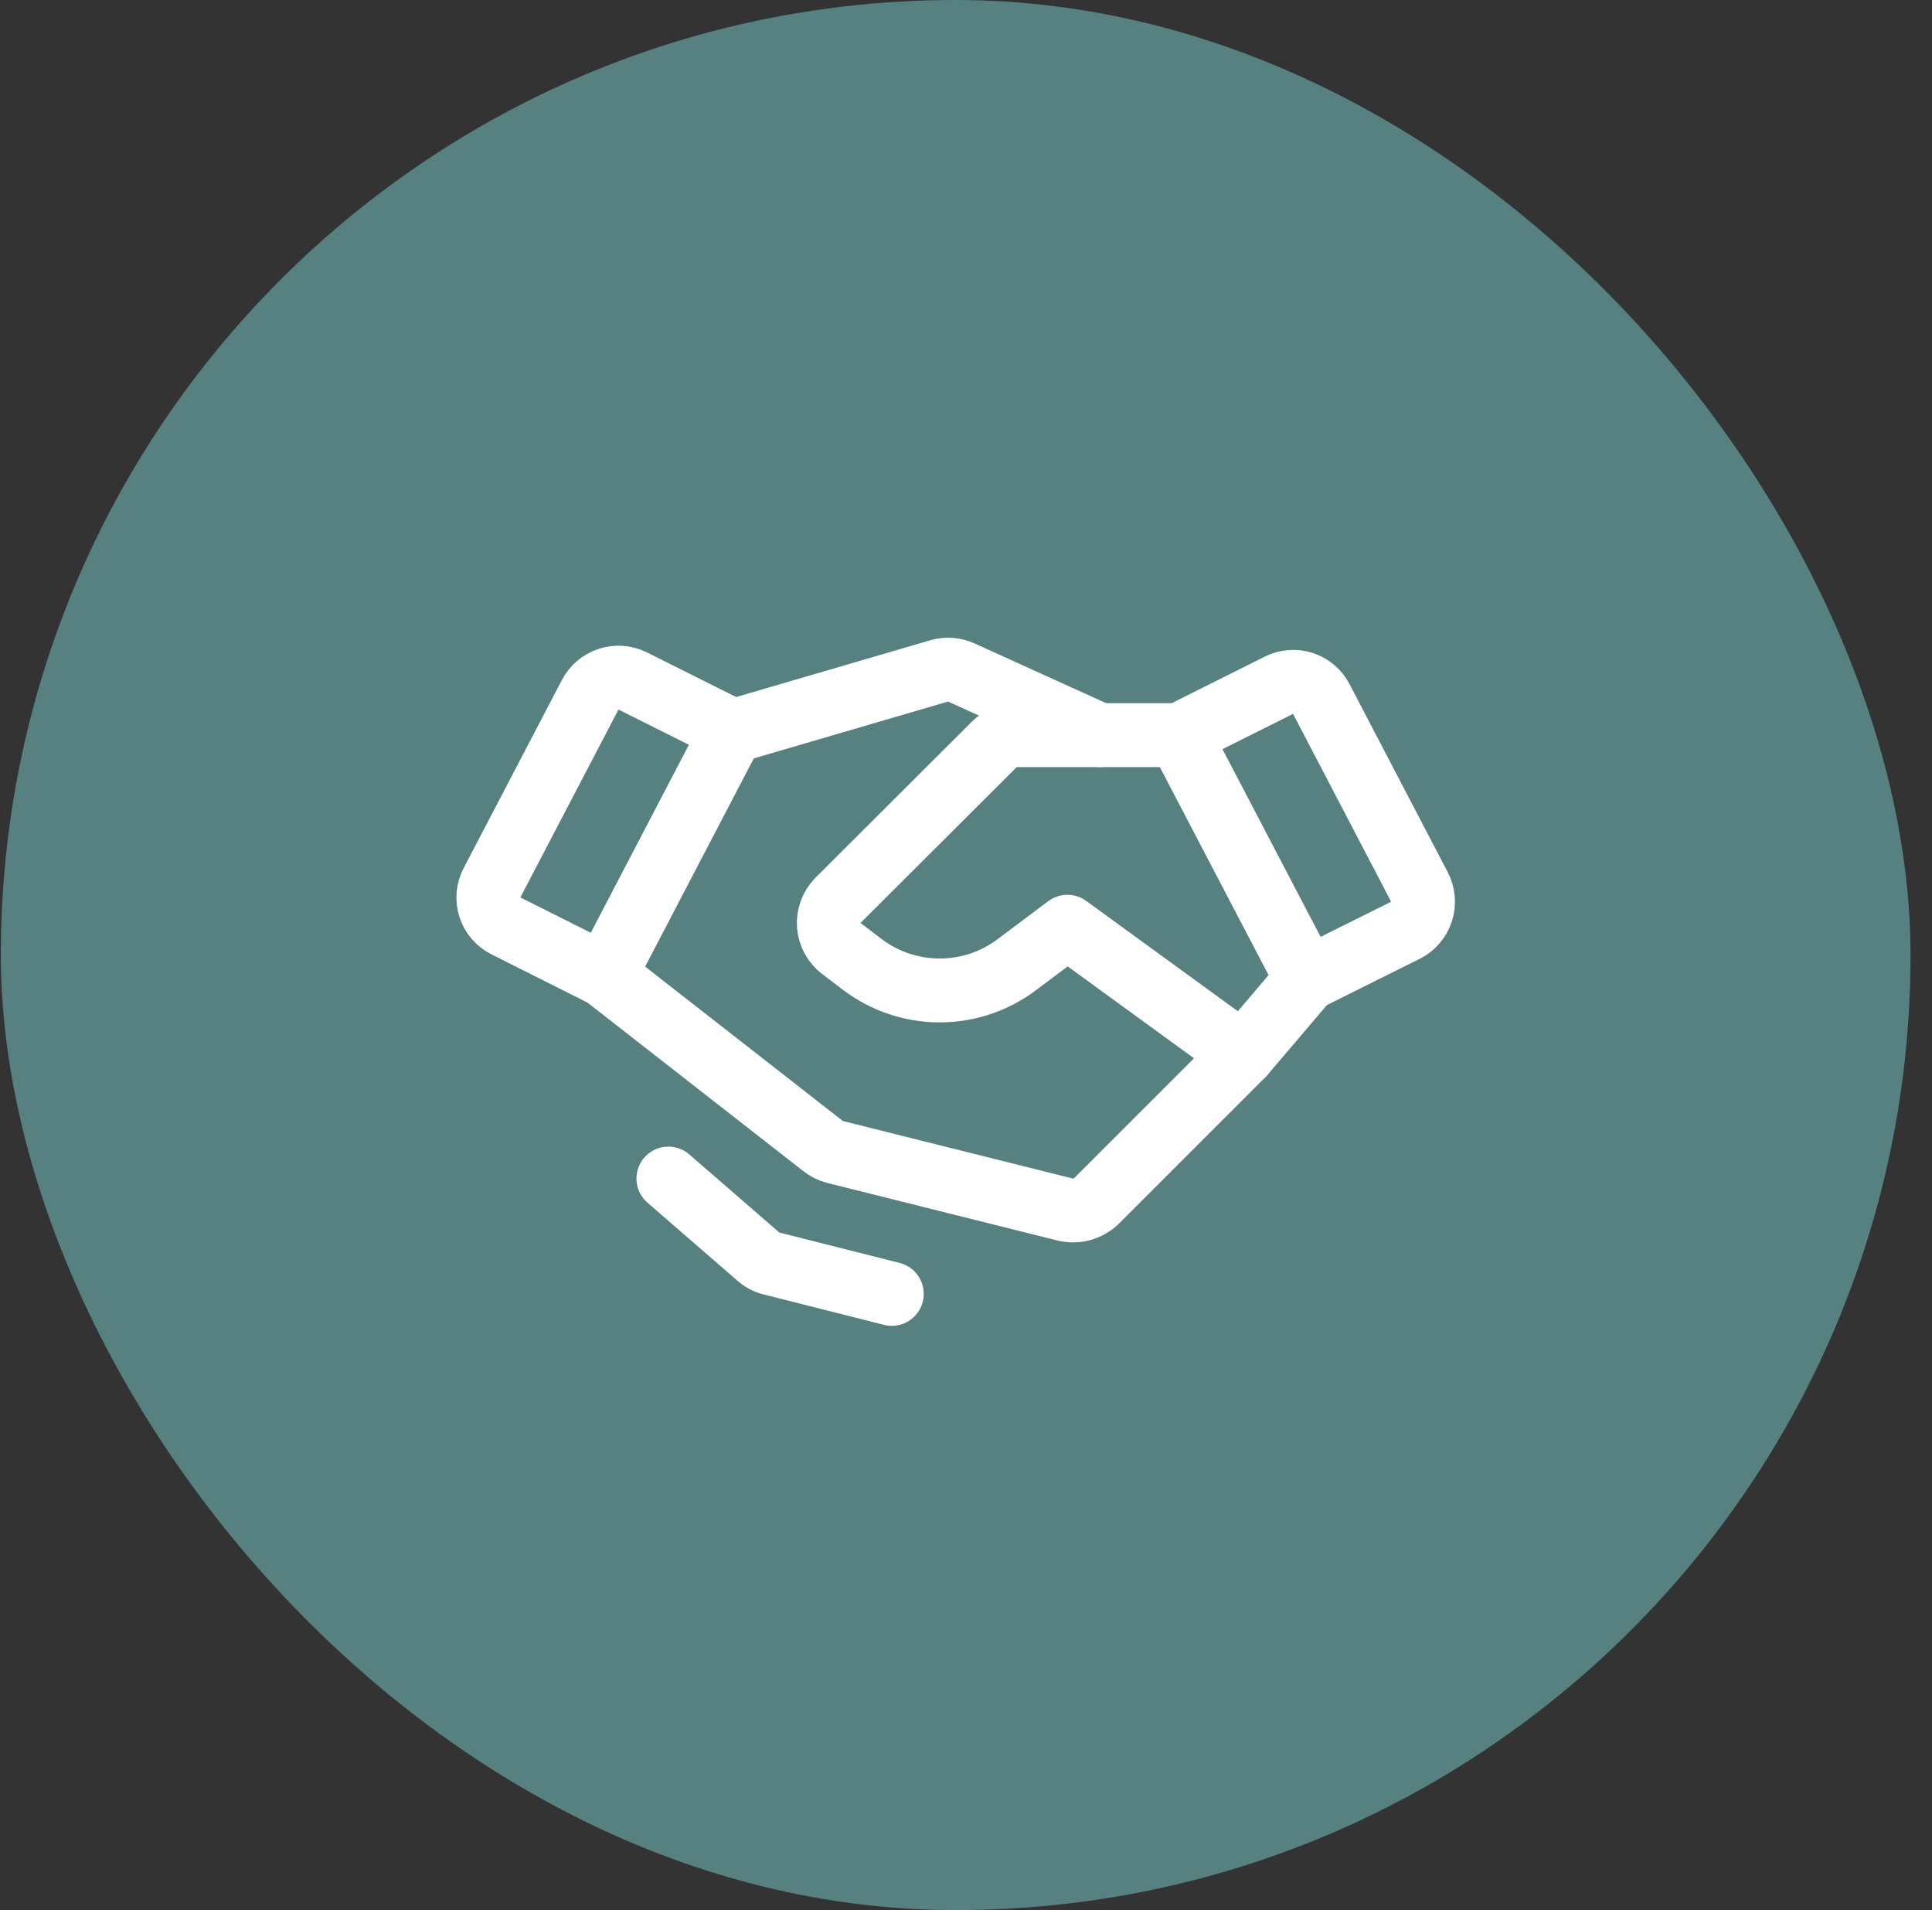
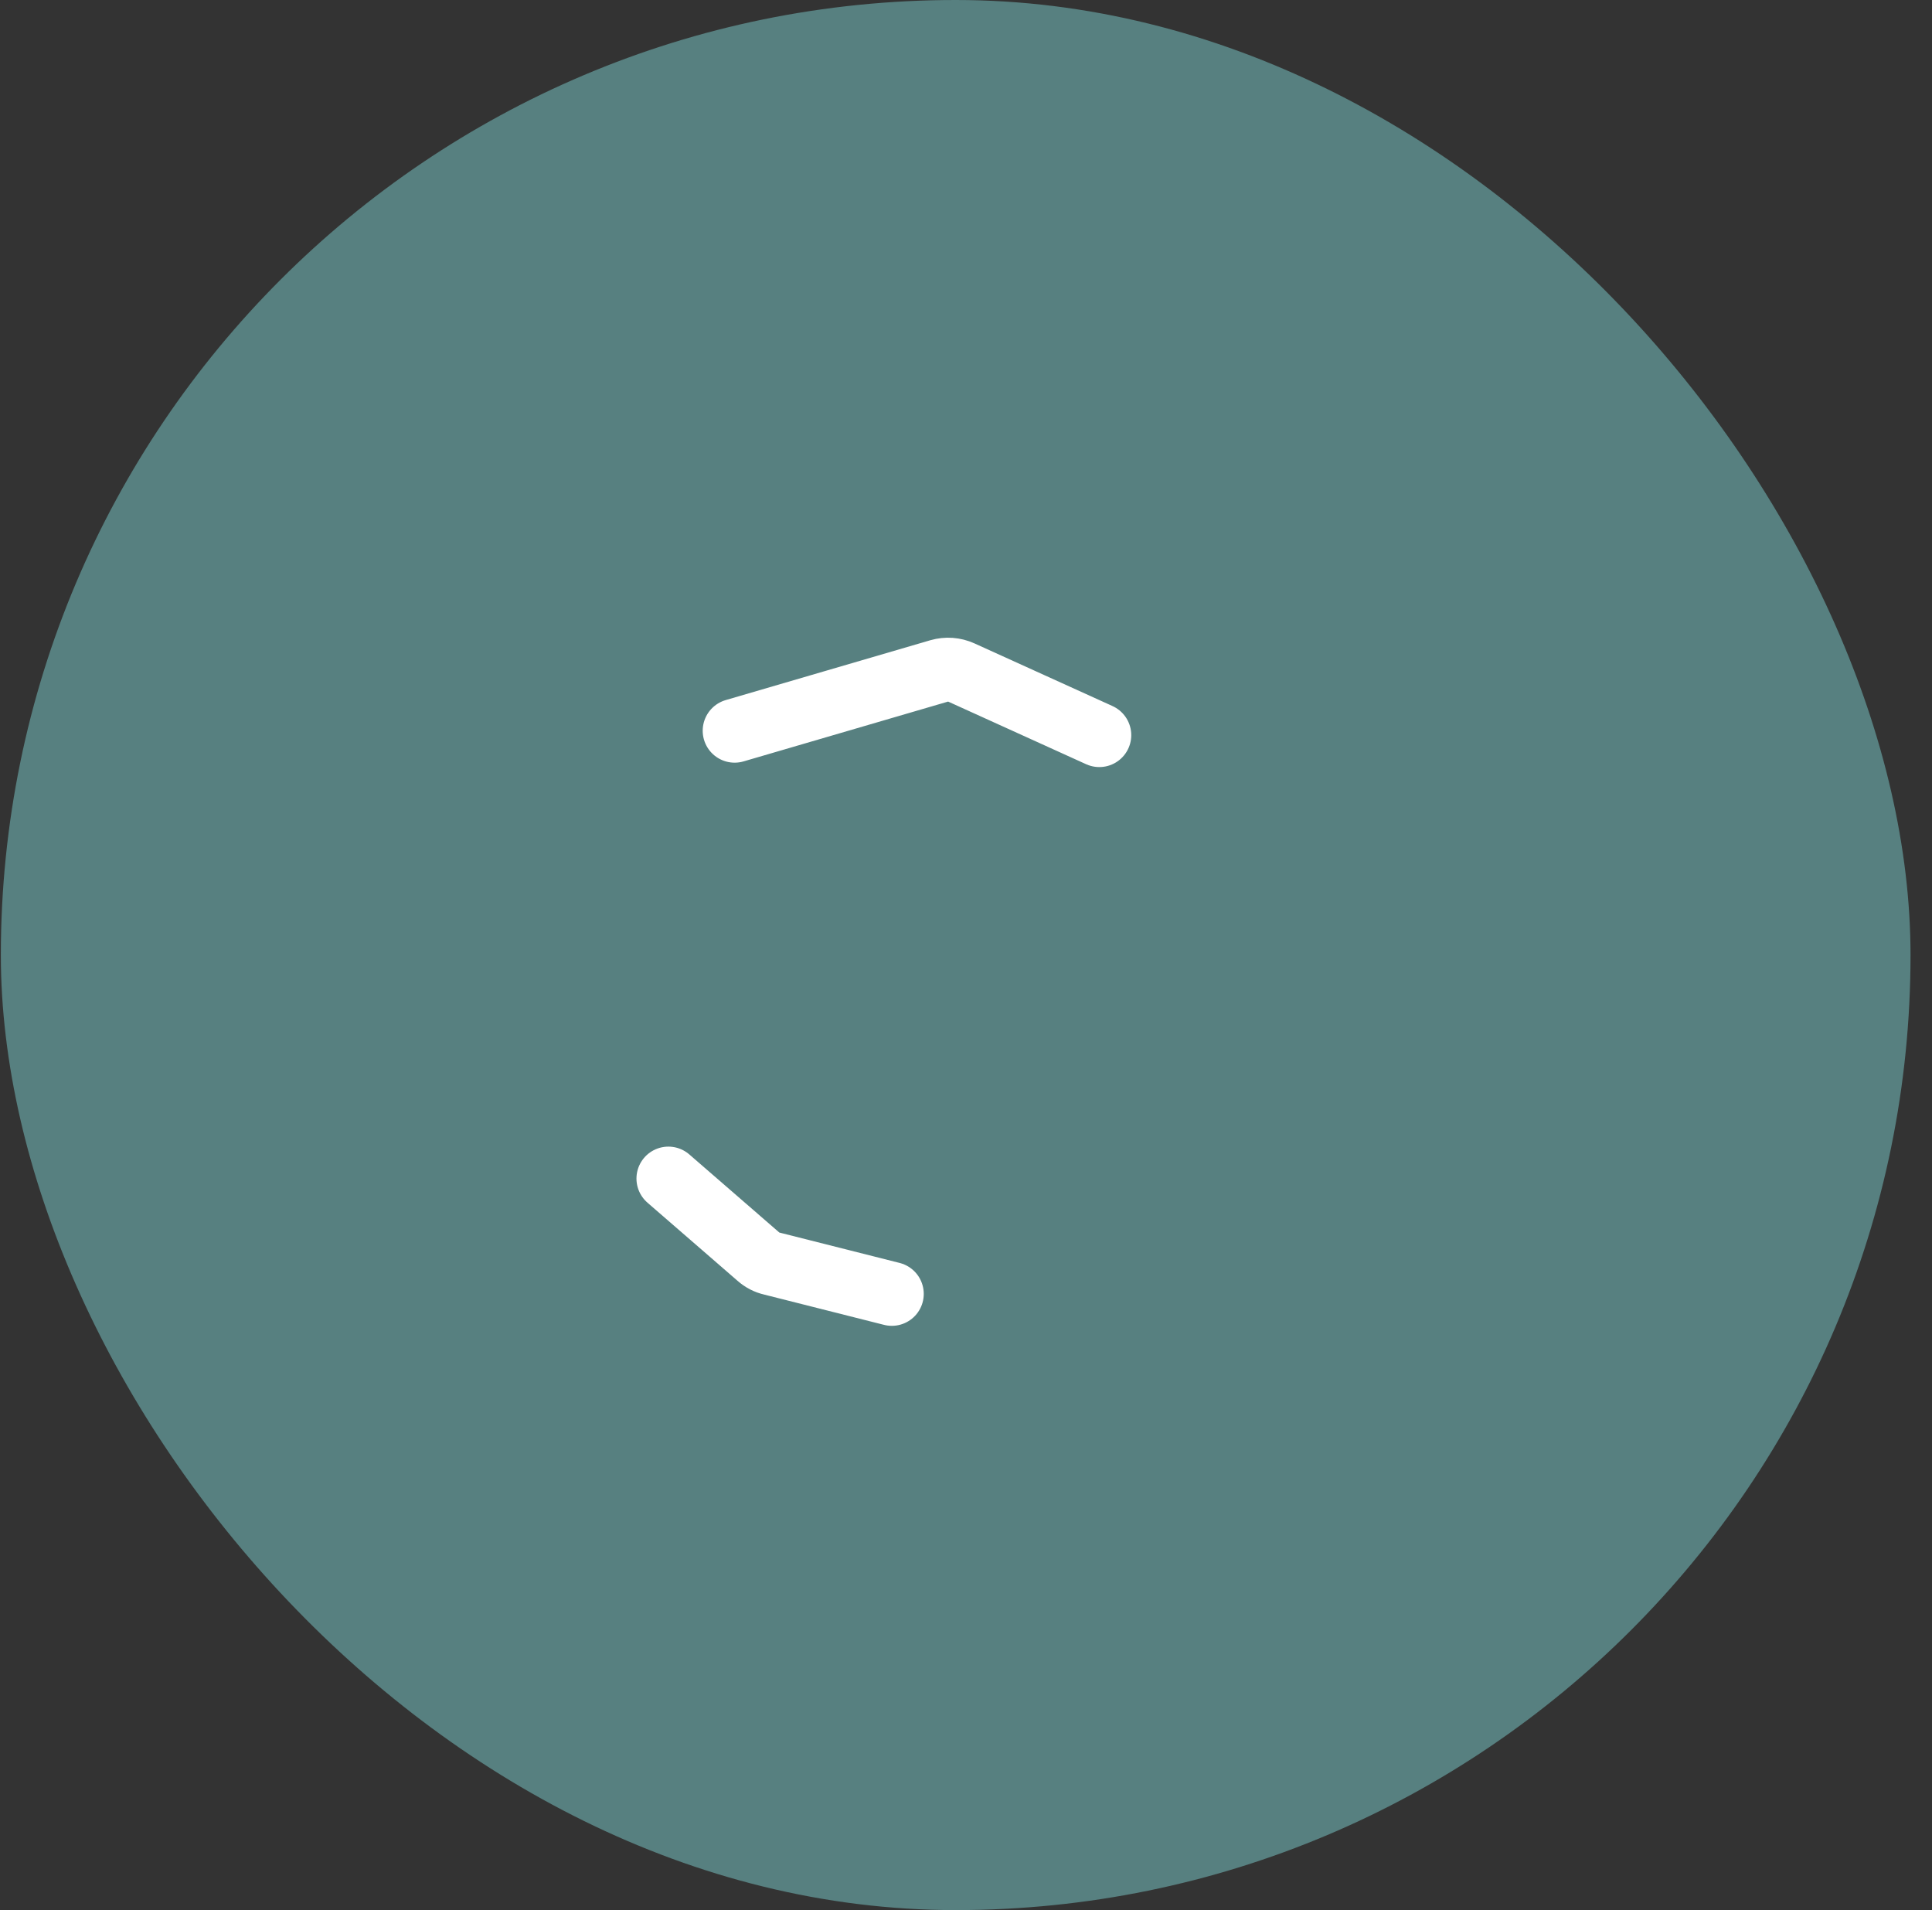
<svg xmlns="http://www.w3.org/2000/svg" width="87" height="86" viewBox="0 0 87 86" fill="none">
  <rect x="0" y="0" width="87" height="86" fill="#333333" stroke="none" />
  <rect x="0.038" width="85.995" height="85.995" rx="42.998" fill="#578080" />
-   <path d="M63.286 41.883L58.848 44.094L53.098 33.097L57.59 30.851C57.924 30.68 58.311 30.649 58.668 30.764C59.025 30.878 59.322 31.129 59.495 31.462L63.915 39.925C64.004 40.094 64.059 40.28 64.076 40.471C64.093 40.662 64.072 40.854 64.013 41.037C63.954 41.219 63.86 41.388 63.735 41.533C63.61 41.679 63.458 41.798 63.286 41.883V41.883Z" stroke="white" stroke-width="2.875" stroke-linecap="round" stroke-linejoin="round" />
-   <path d="M27.223 43.914L22.784 41.686C22.613 41.602 22.461 41.485 22.337 41.341C22.212 41.197 22.117 41.03 22.059 40.849C22 40.668 21.978 40.477 21.995 40.287C22.012 40.097 22.066 39.913 22.155 39.745L26.576 31.282C26.749 30.95 27.045 30.698 27.4 30.58C27.756 30.463 28.144 30.489 28.48 30.653L32.973 32.899L27.223 43.914Z" stroke="white" stroke-width="2.875" stroke-linecap="round" stroke-linejoin="round" />
-   <path d="M58.848 44.094L55.973 47.472L49.36 54.084C49.18 54.253 48.962 54.375 48.724 54.441C48.486 54.507 48.236 54.514 47.995 54.462L37.573 51.856C37.382 51.803 37.205 51.711 37.052 51.587L27.223 43.914" stroke="white" stroke-width="2.875" stroke-linecap="round" stroke-linejoin="round" />
-   <path d="M55.973 47.472L48.066 41.722L45.766 43.447C44.77 44.19 43.56 44.592 42.316 44.592C41.073 44.592 39.863 44.19 38.866 43.447L37.896 42.71C37.732 42.585 37.596 42.427 37.498 42.246C37.4 42.065 37.341 41.865 37.325 41.659C37.31 41.454 37.339 41.247 37.409 41.054C37.48 40.86 37.591 40.683 37.734 40.536L44.778 33.51C44.91 33.378 45.067 33.274 45.24 33.203C45.413 33.132 45.598 33.096 45.784 33.097H53.098" stroke="white" stroke-width="2.875" stroke-linecap="round" stroke-linejoin="round" />
  <path d="M33.081 32.899L42.298 30.204C42.626 30.11 42.976 30.135 43.287 30.276L49.504 33.097" stroke="white" stroke-width="2.875" stroke-linecap="round" stroke-linejoin="round" />
  <path d="M40.16 58.253L34.752 56.887C34.531 56.838 34.327 56.732 34.159 56.582L30.098 53.06" stroke="white" stroke-width="2.875" stroke-linecap="round" stroke-linejoin="round" />
</svg>